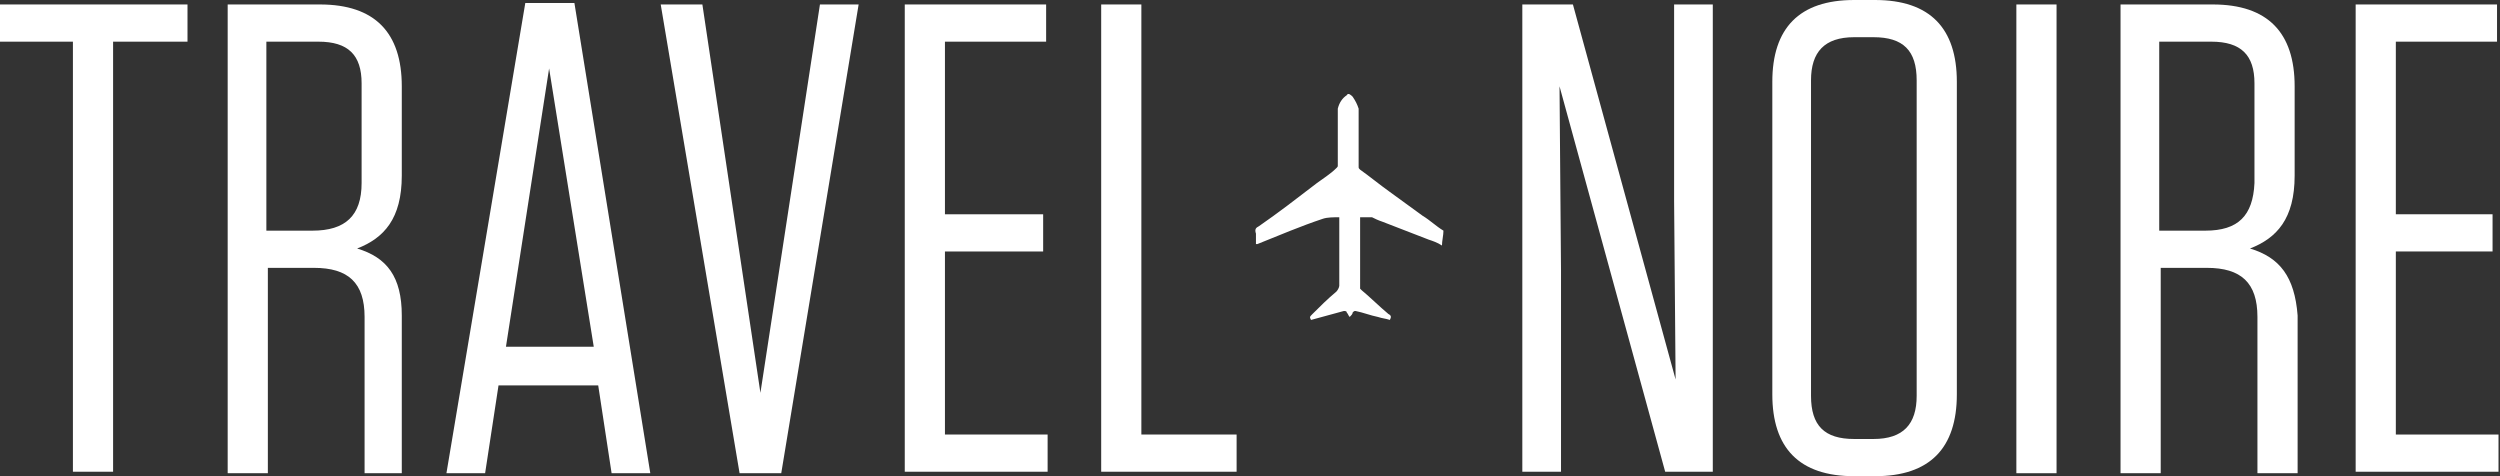
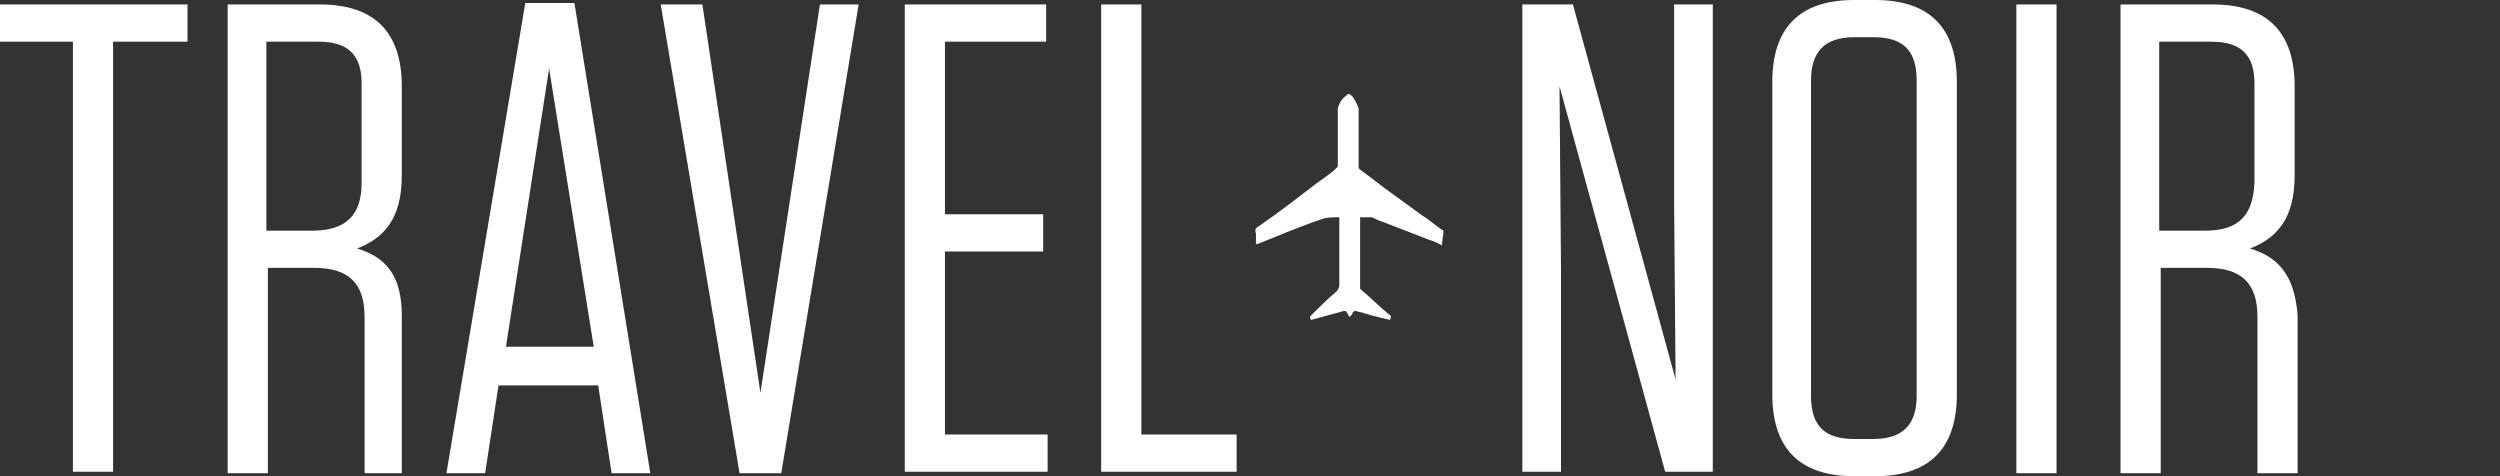
<svg xmlns="http://www.w3.org/2000/svg" width="126" height="24" viewBox="0 0 126 24" fill="none">
  <rect x="0" y="0" width="126" height="24" fill="#333333" stroke="none" />
  <g clip-path="url(#clip0)">
    <path d="M70.05 9.675C69.525 9.3 69.075 8.925 68.55 8.55C68.475 8.475 68.475 8.475 68.475 8.4V5.925C68.475 5.85 68.475 5.775 68.475 5.625V5.55V5.475C68.4 5.25 68.325 5.1 68.175 4.875C68.1 4.8 67.95 4.65 67.875 4.8C67.65 4.95 67.5 5.175 67.425 5.475V5.55C67.425 5.7 67.425 5.85 67.425 6V7.875C67.425 8.025 67.425 8.175 67.425 8.325C67.425 8.4 67.425 8.4 67.35 8.475C67.05 8.775 66.675 9 66.375 9.225C65.4 9.975 64.425 10.725 63.45 11.4C63.3 11.475 63.225 11.55 63.3 11.775C63.3 11.925 63.3 12.075 63.3 12.3C63.375 12.3 63.375 12.3 63.375 12.3C64.5 11.85 65.55 11.4 66.675 11.025C66.9 10.95 67.2 10.95 67.5 10.95V14.4C67.5 14.475 67.425 14.625 67.35 14.7C66.9 15.075 66.525 15.45 66.15 15.825C66 15.975 66 15.975 66.075 16.125C66.6 15.975 67.2 15.825 67.725 15.675C67.8 15.675 67.875 15.675 67.875 15.75C67.95 15.825 67.95 15.9 68.025 15.975C68.1 15.9 68.175 15.825 68.175 15.75C68.25 15.675 68.25 15.675 68.325 15.675C68.7 15.75 69.075 15.9 69.45 15.975C69.675 16.05 69.825 16.05 70.05 16.125C70.125 15.975 70.125 15.9 69.975 15.825C69.525 15.45 69.075 15 68.625 14.625L68.55 14.55V11.85C68.55 11.625 68.55 11.4 68.55 11.1C68.55 11.1 68.55 11.025 68.55 10.95C68.775 10.95 68.925 10.95 69.15 10.95C69.3 11.025 69.45 11.1 69.675 11.175C70.425 11.475 71.25 11.775 72 12.075C72.225 12.15 72.45 12.225 72.675 12.375C72.675 12.15 72.75 11.85 72.75 11.625C72.375 11.4 72.075 11.1 71.7 10.875C71.175 10.5 70.575 10.05 70.05 9.675Z" fill="white" />
    <path d="M0 2.1H3.675V23.775H5.7V2.1H9.45V0.225H0V2.1Z" fill="white" />
    <path d="M18 12.525C19.35 12 20.25 11.025 20.25 8.85V4.35C20.25 1.65 18.9 0.225 16.125 0.225H11.475V23.85H13.5V13.5H15.825C17.55 13.5 18.375 14.25 18.375 15.975V23.85H20.25V15.9C20.25 13.95 19.5 12.975 18 12.525ZM15.75 11.625H13.425V2.1H16.05C17.55 2.1 18.225 2.775 18.225 4.2V9.225C18.225 10.875 17.4 11.625 15.75 11.625Z" fill="white" />
    <path d="M26.475 0.15L22.5 23.85H24.45L25.125 19.425H30.15L30.825 23.85H32.775L28.95 0.15H26.475ZM25.5 17.475L27.675 3.45L29.925 17.475H25.5Z" fill="white" />
    <path d="M38.325 19.8L35.4 0.225H33.3L37.275 23.85H39.375L43.275 0.225H41.325L38.325 19.8Z" fill="white" />
    <path d="M47.625 12.675H52.575V10.8H47.625V2.1H52.725V0.225H45.6V23.775H52.8V21.9H47.625V12.675Z" fill="white" />
    <path d="M57.525 0.225H55.5V23.775H62.325V21.9H57.525V0.225Z" fill="white" />
    <path d="M84.375 10.125L84.45 19.125L79.275 0.225H76.725V23.775H78.675V13.65L78.6 4.35L83.925 23.775H86.325V0.225H84.375V10.125Z" fill="white" />
    <path d="M94.5 0H93.45C90.675 0 89.325 1.425 89.325 4.125V19.875C89.325 22.575 90.675 24 93.45 24H94.5C97.275 24 98.625 22.575 98.625 19.875V4.125C98.625 1.425 97.275 0 94.5 0ZM96.6 19.95C96.6 21.375 95.925 22.125 94.425 22.125H93.45C91.95 22.125 91.275 21.45 91.275 19.95V4.05C91.275 2.625 91.95 1.875 93.45 1.875H94.425C95.925 1.875 96.6 2.55 96.6 4.05V19.95Z" fill="white" />
    <path d="M103.65 0.225H101.625V23.85H103.65V0.225Z" fill="white" />
    <path d="M113.4 12.525C114.75 12 115.65 11.025 115.65 8.85V4.35C115.65 1.65 114.3 0.225 111.525 0.225H106.875V23.85H108.9V13.5H111.225C112.95 13.5 113.775 14.25 113.775 15.975V23.85H115.8V15.9C115.65 13.95 114.9 12.975 113.4 12.525ZM111.15 11.625H108.825V2.1H111.45C112.95 2.1 113.625 2.775 113.625 4.2V9.225C113.55 10.875 112.8 11.625 111.15 11.625Z" fill="white" />
-     <path d="M120.75 21.9V12.675H125.625V10.8H120.75V2.1H125.85V0.225H118.725V23.775H125.925V21.9H120.75Z" fill="white" />
  </g>
  <defs>
    <clipPath id="clip0">
      <rect width="125.925" height="24" fill="white" />
    </clipPath>
  </defs>
</svg>